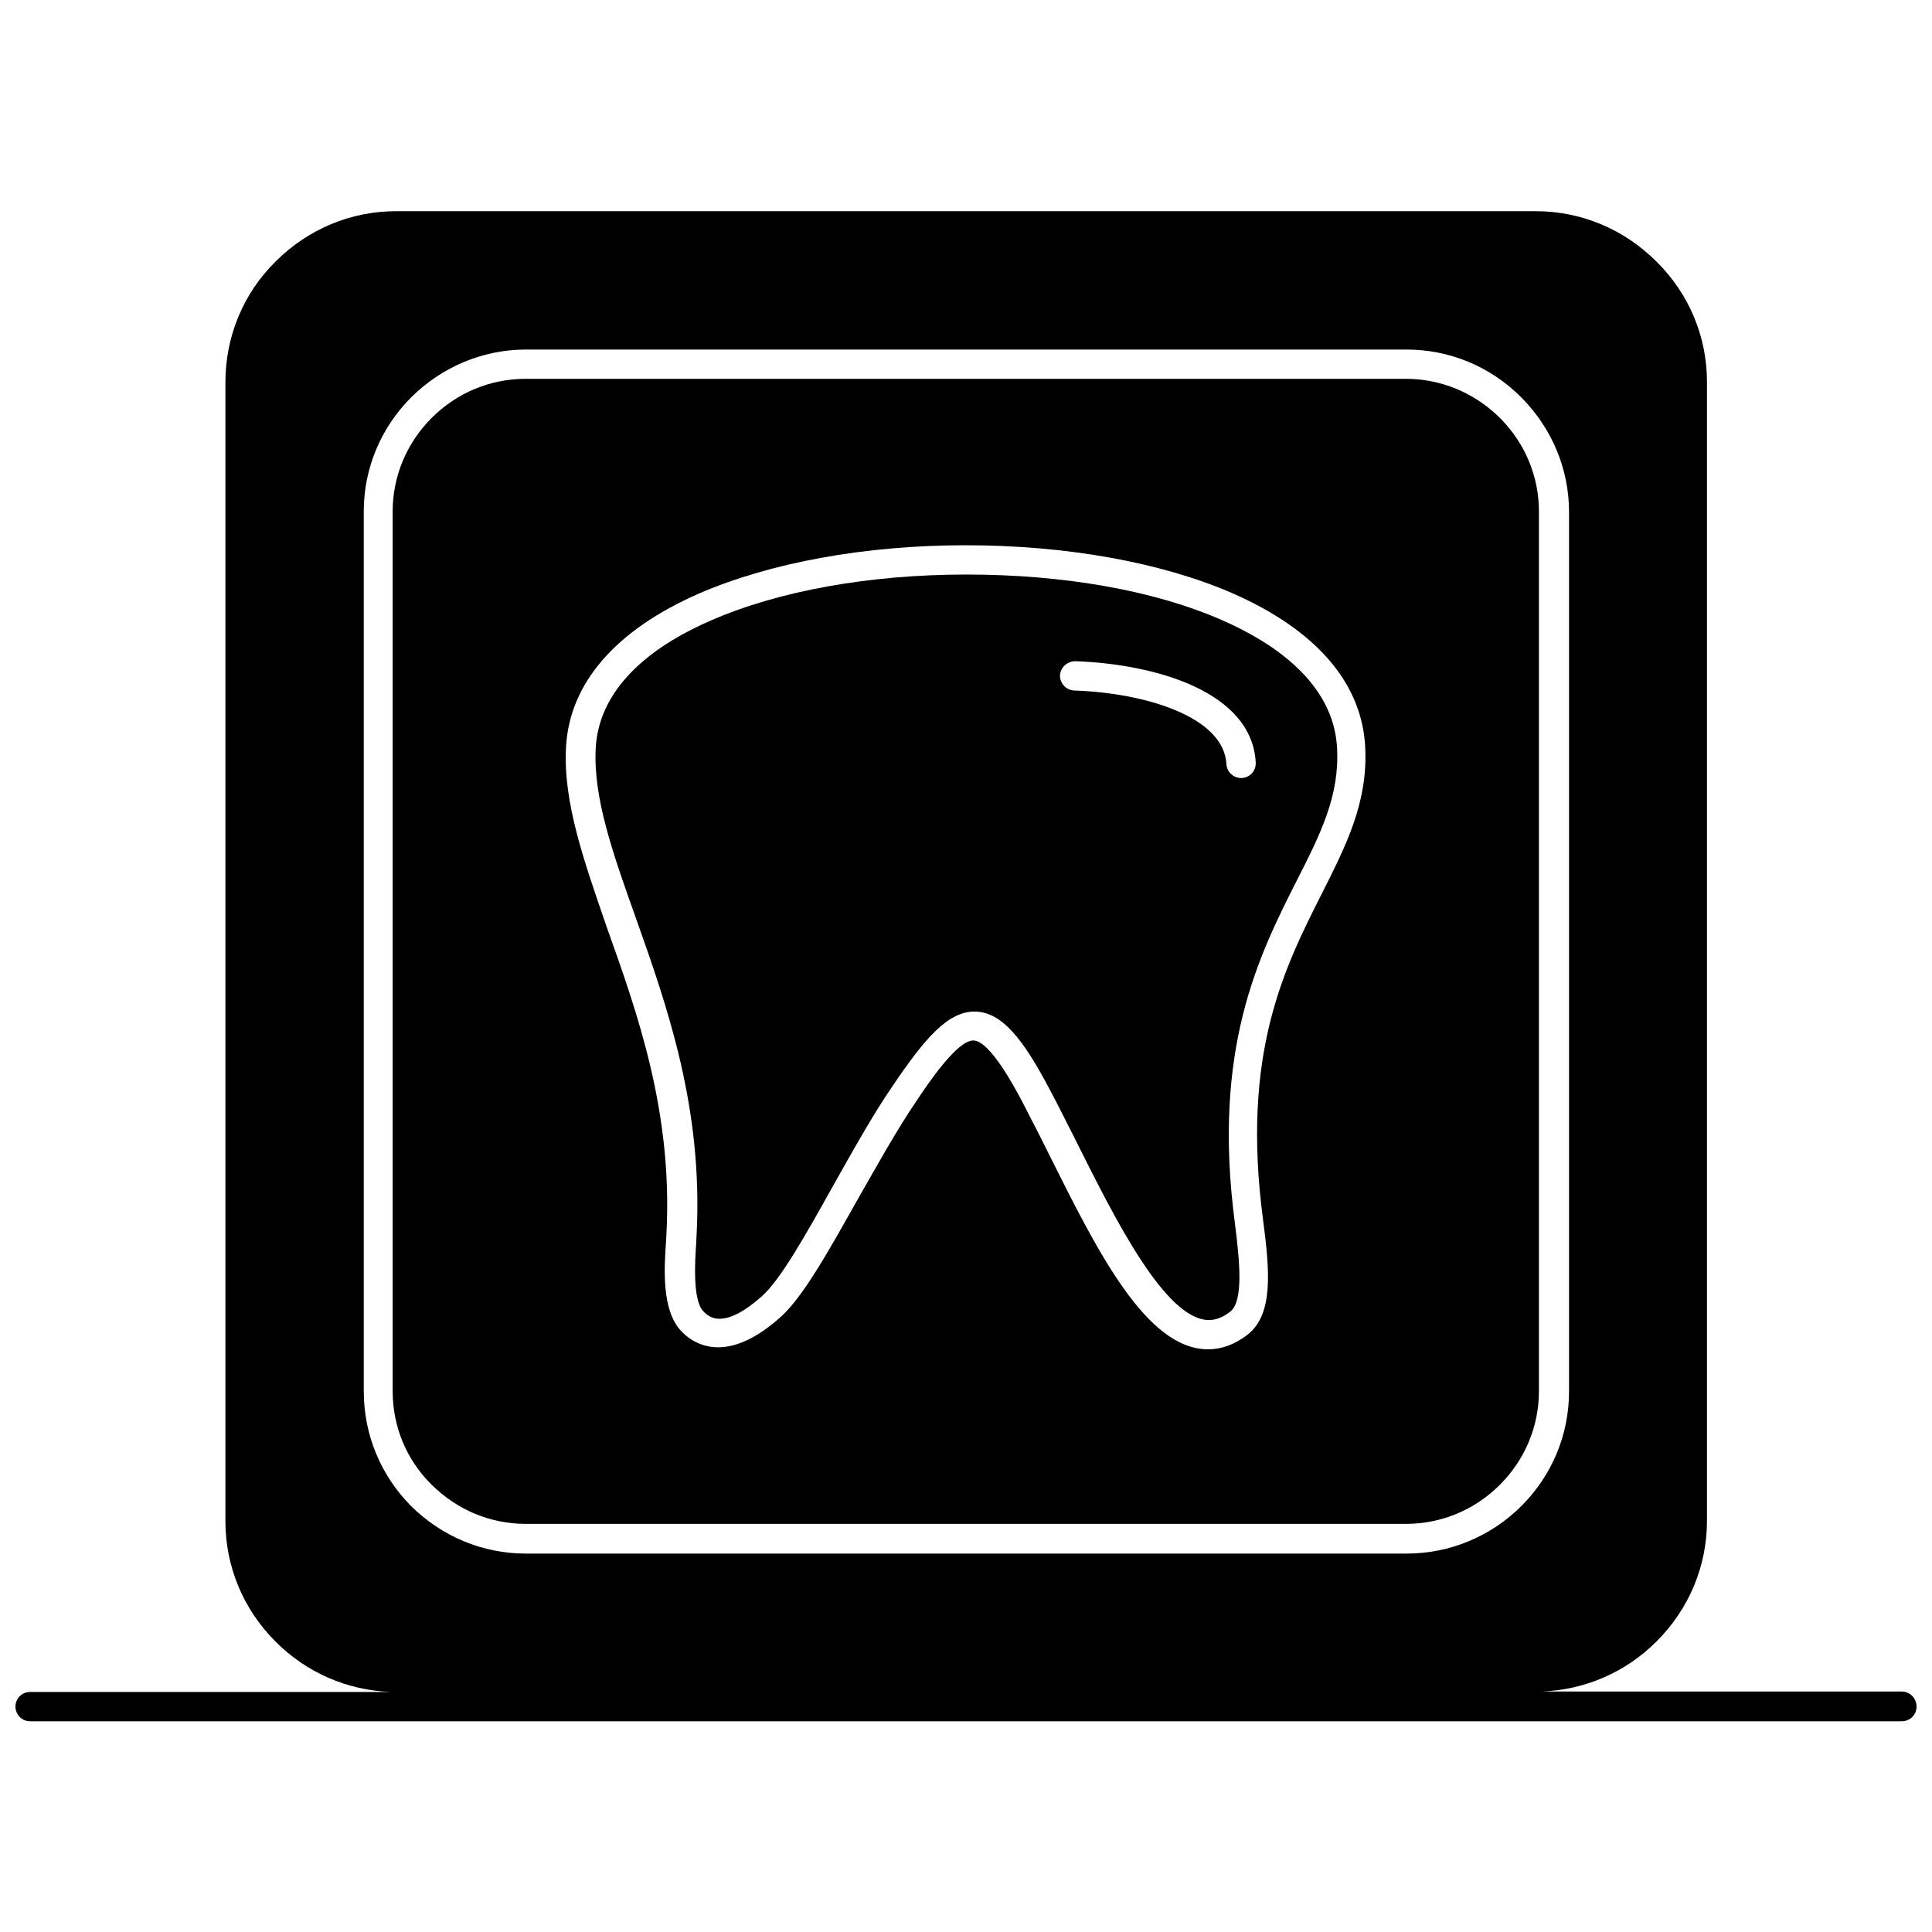
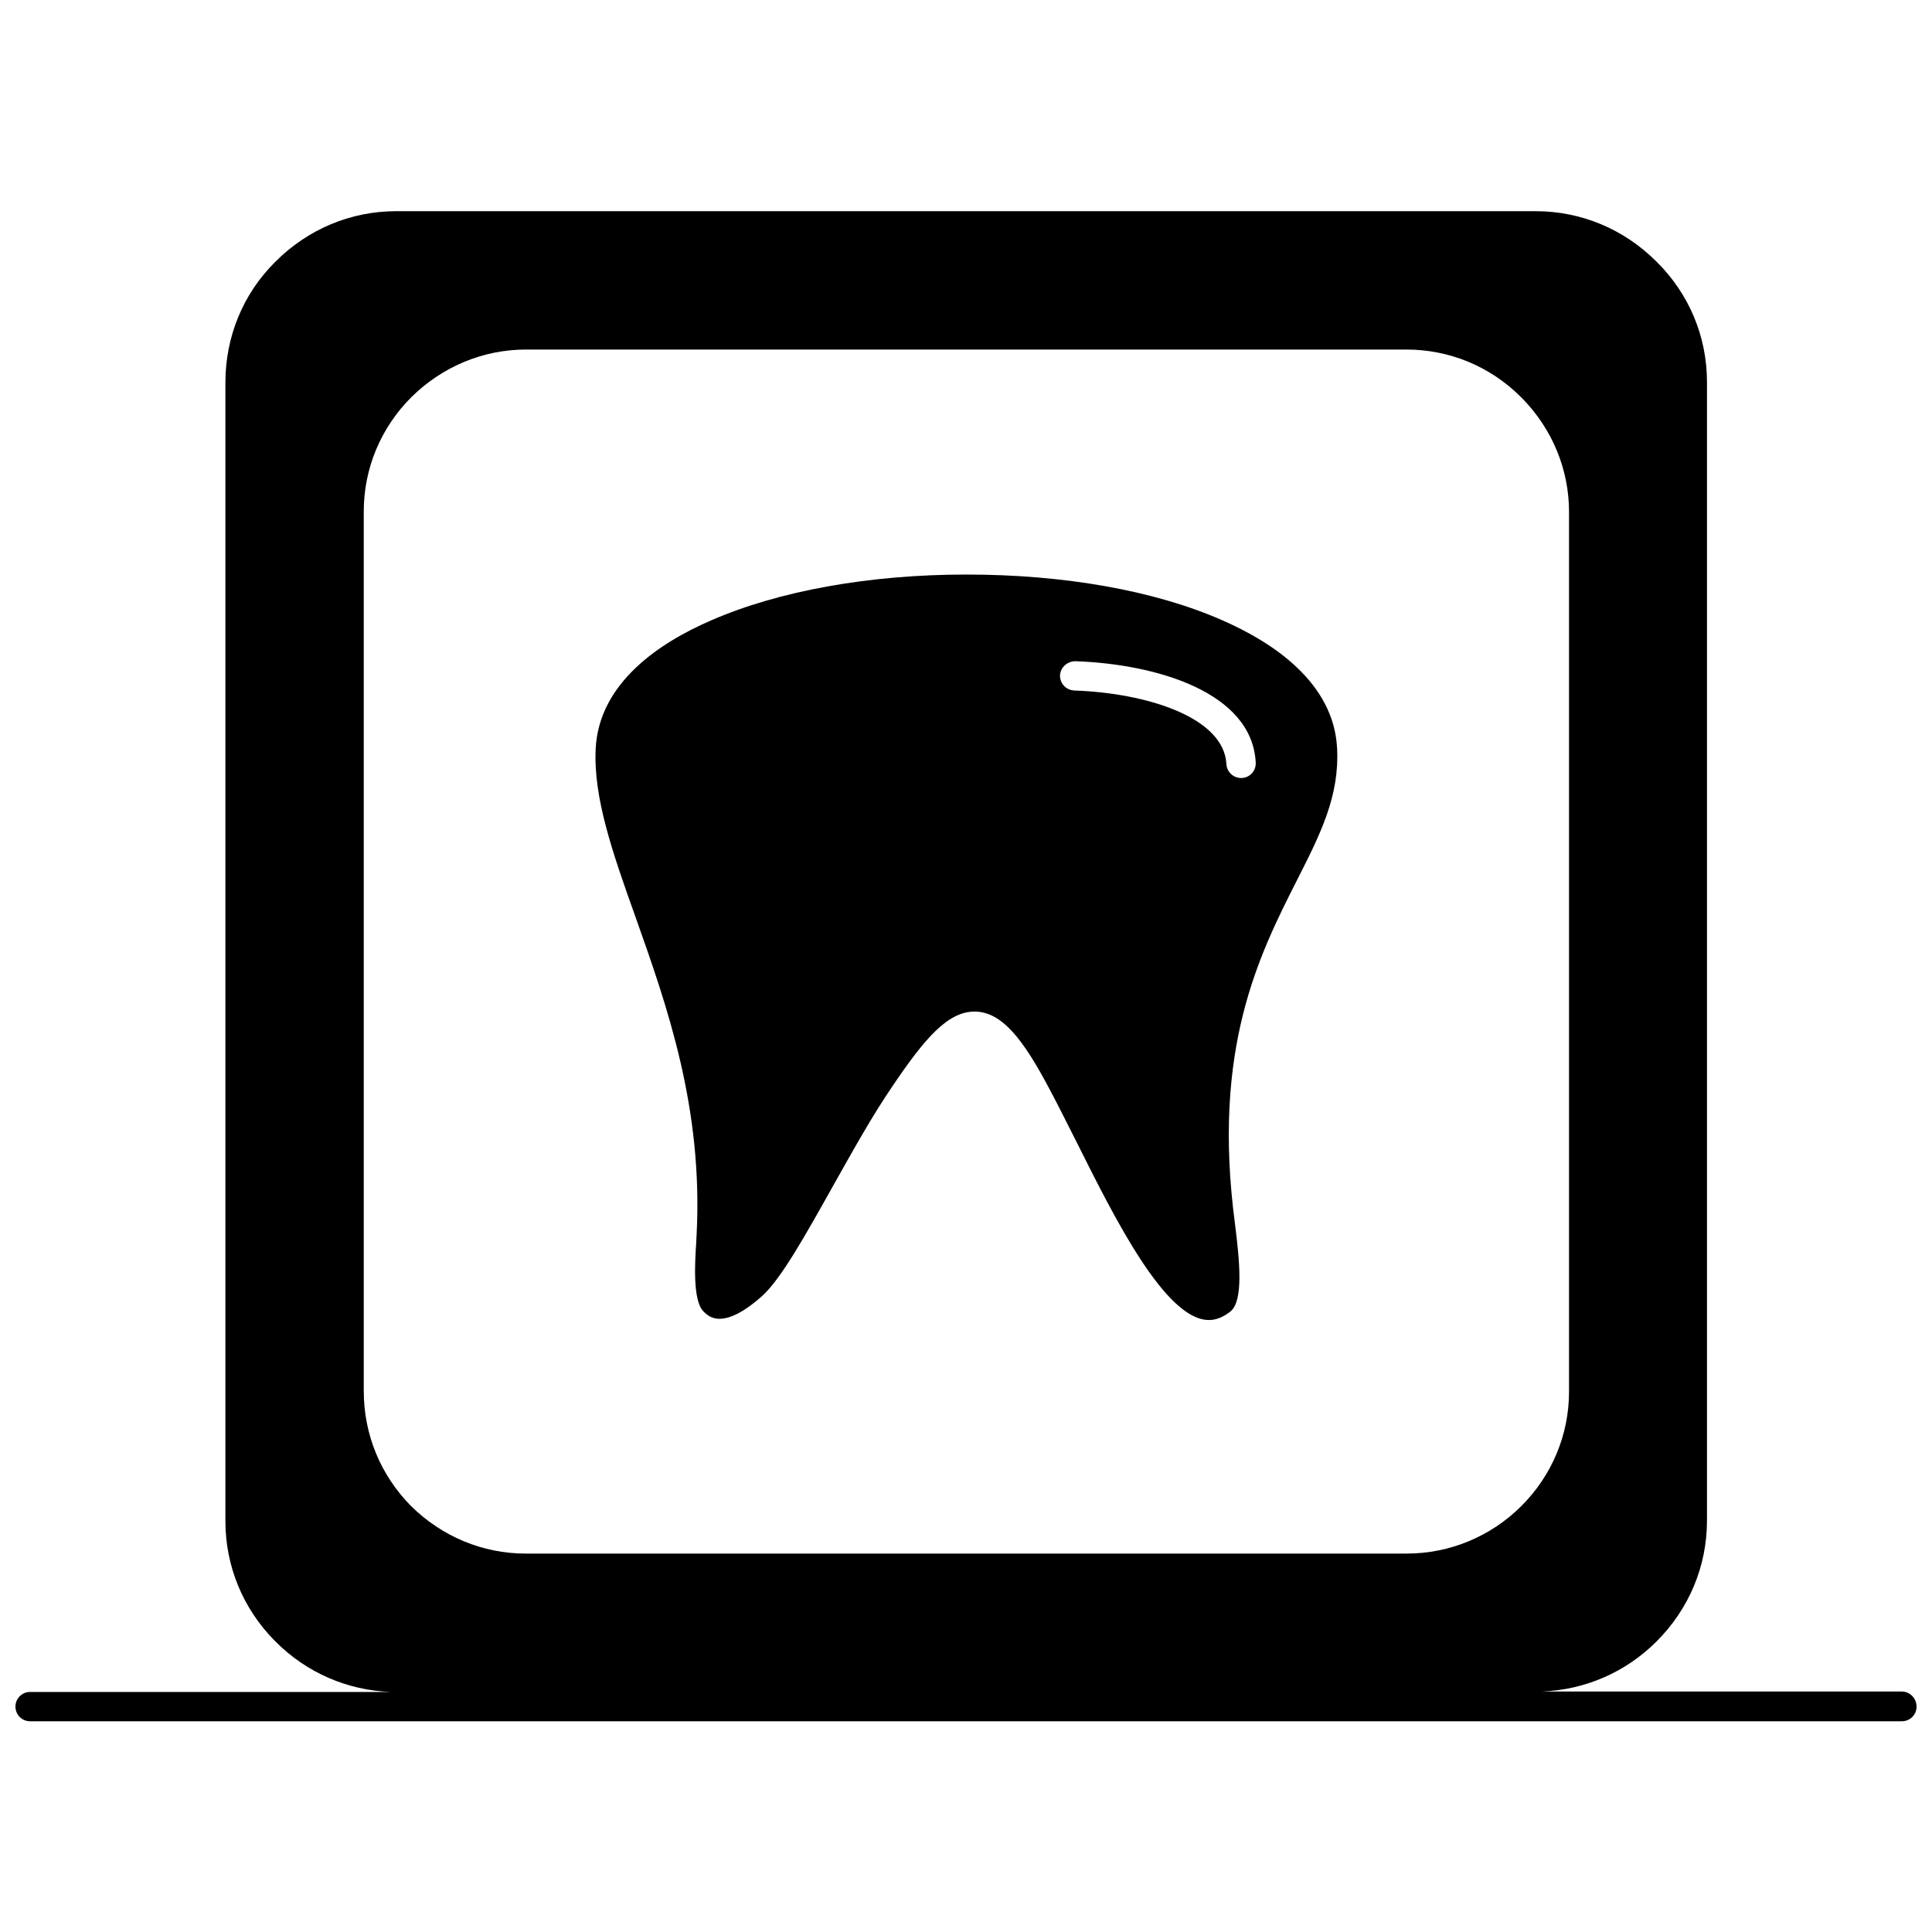
<svg xmlns="http://www.w3.org/2000/svg" width="800px" height="800px" version="1.1" viewBox="144 144 512 512">
  <defs>
    <clipPath id="a">
      <path d="m148.09 199h503.81v402h-503.81z" />
    </clipPath>
  </defs>
  <path d="m328.61 471.17c0 0.648-0.109 1.402-0.109 2.266-0.324 4.852-0.969 14.988 1.832 18.008 1.293 1.402 2.695 2.051 4.312 2.051 3.019 0 6.902-2.051 11.324-6.039 4.961-4.422 11.645-16.391 18.762-29.117 5.176-9.168 10.461-18.762 15.961-26.742 8.305-12.293 14.449-19.52 21.566-19.52 7.441 0 13.156 7.871 19.844 20.488 2.371 4.422 4.746 9.273 7.332 14.344 9.922 19.844 23.402 46.91 34.938 46.91 1.941 0 3.773-0.754 5.715-2.266 3.449-2.805 2.481-13.047 1.188-23.293-6.148-46.371 6.363-71.062 16.391-90.906 6.363-12.508 11.324-22.43 10.676-35.047-0.863-17.469-17.145-28.145-30.516-33.969-17.902-7.871-41.949-12.078-67.723-12.078-25.664 0-49.711 4.312-67.723 12.184-13.48 5.824-29.656 16.5-30.516 33.969-0.648 13.047 4.527 27.715 10.566 44.645 8.418 23.723 17.906 50.574 16.18 84.113zm100.4-151.94c21.461 0.754 46.801 8.195 47.77 26.852 0.109 2.156-1.508 3.988-3.668 4.098h-0.215c-2.051 0-3.773-1.617-3.883-3.668-0.648-12.508-21.352-18.871-40.332-19.52-2.156-0.109-3.773-1.832-3.773-3.988 0.109-2.156 1.945-3.773 4.102-3.773z" />
-   <path d="m283.32 547.84h233.25c9.383 0 18.223-3.668 24.91-10.352 6.688-6.688 10.352-15.527 10.352-24.801v-233.14c0-9.168-3.559-17.902-10.137-24.586l-0.324-0.324c-6.688-6.578-15.527-10.246-24.801-10.246h-233.25c-9.383 0-18.223 3.668-24.91 10.352-6.688 6.688-10.352 15.527-10.352 24.801v233.14c0 9.383 3.668 18.223 10.352 24.801 6.793 6.691 15.527 10.355 24.91 10.355zm10.676-205.75c0.863-16.93 13.047-31.059 35.156-40.762 18.871-8.195 43.996-12.832 70.742-12.832 26.742 0 51.867 4.527 70.742 12.727 22.105 9.707 34.293 23.723 35.156 40.762 0.754 14.559-4.961 25.879-11.539 38.93-10.027 19.844-21.352 42.379-15.527 86.375 1.832 13.91 2.695 25.02-4.098 30.41-3.344 2.59-6.902 3.883-10.461 3.883-16.391 0-29.332-25.988-41.949-51.223-2.481-5.066-4.961-9.812-7.227-14.234-2.156-4.098-8.734-16.391-13.047-16.391s-11.863 11.215-15.098 16.066c-5.285 7.766-10.461 17.145-15.637 26.203-7.766 13.805-14.449 25.773-20.383 31.059-5.93 5.285-11.43 7.981-16.5 7.981-3.773 0-7.227-1.508-9.922-4.422-5.066-5.5-4.422-16.5-3.883-23.832 0-0.754 0.109-1.508 0.109-2.156 1.617-32.027-7.656-58.016-15.852-80.984-6.039-17.578-11.539-32.891-10.785-47.559z" />
  <g clip-path="url(#a)">
    <path d="m648.02 592.27h-95.434c11.43-0.43 22.215-5.066 30.41-13.266 8.625-8.625 13.371-19.949 13.371-32.027v-301.72c0-12.078-4.746-23.402-13.371-31.918-8.625-8.625-19.949-13.371-32.027-13.371l-301.94-0.004c-12.078 0-23.402 4.746-32.027 13.371-8.625 8.52-13.266 19.949-13.266 32.027v301.73c0 11.969 4.637 23.184 13.047 31.703l0.324 0.324c8.195 8.195 18.98 12.832 30.41 13.266h-95.539c-2.156 0-3.883 1.727-3.883 3.883s1.727 3.883 3.883 3.883h496.05c2.156 0 3.883-1.727 3.883-3.883-0.004-2.16-1.727-3.992-3.887-3.992zm-407.62-79.582v-233.14c0-11.43 4.527-22.215 12.617-30.301 8.195-8.086 18.98-12.617 30.41-12.617h233.25c11.43 0 22.215 4.422 30.41 12.617l0.43 0.43c7.871 8.086 12.293 18.762 12.293 29.977v233.14c0 11.43-4.527 22.215-12.617 30.301-8.086 8.086-18.98 12.617-30.41 12.617l-233.46 0.004c-11.43 0-22.215-4.527-30.41-12.617-8.086-8.195-12.508-18.98-12.508-30.41z" />
  </g>
</svg>